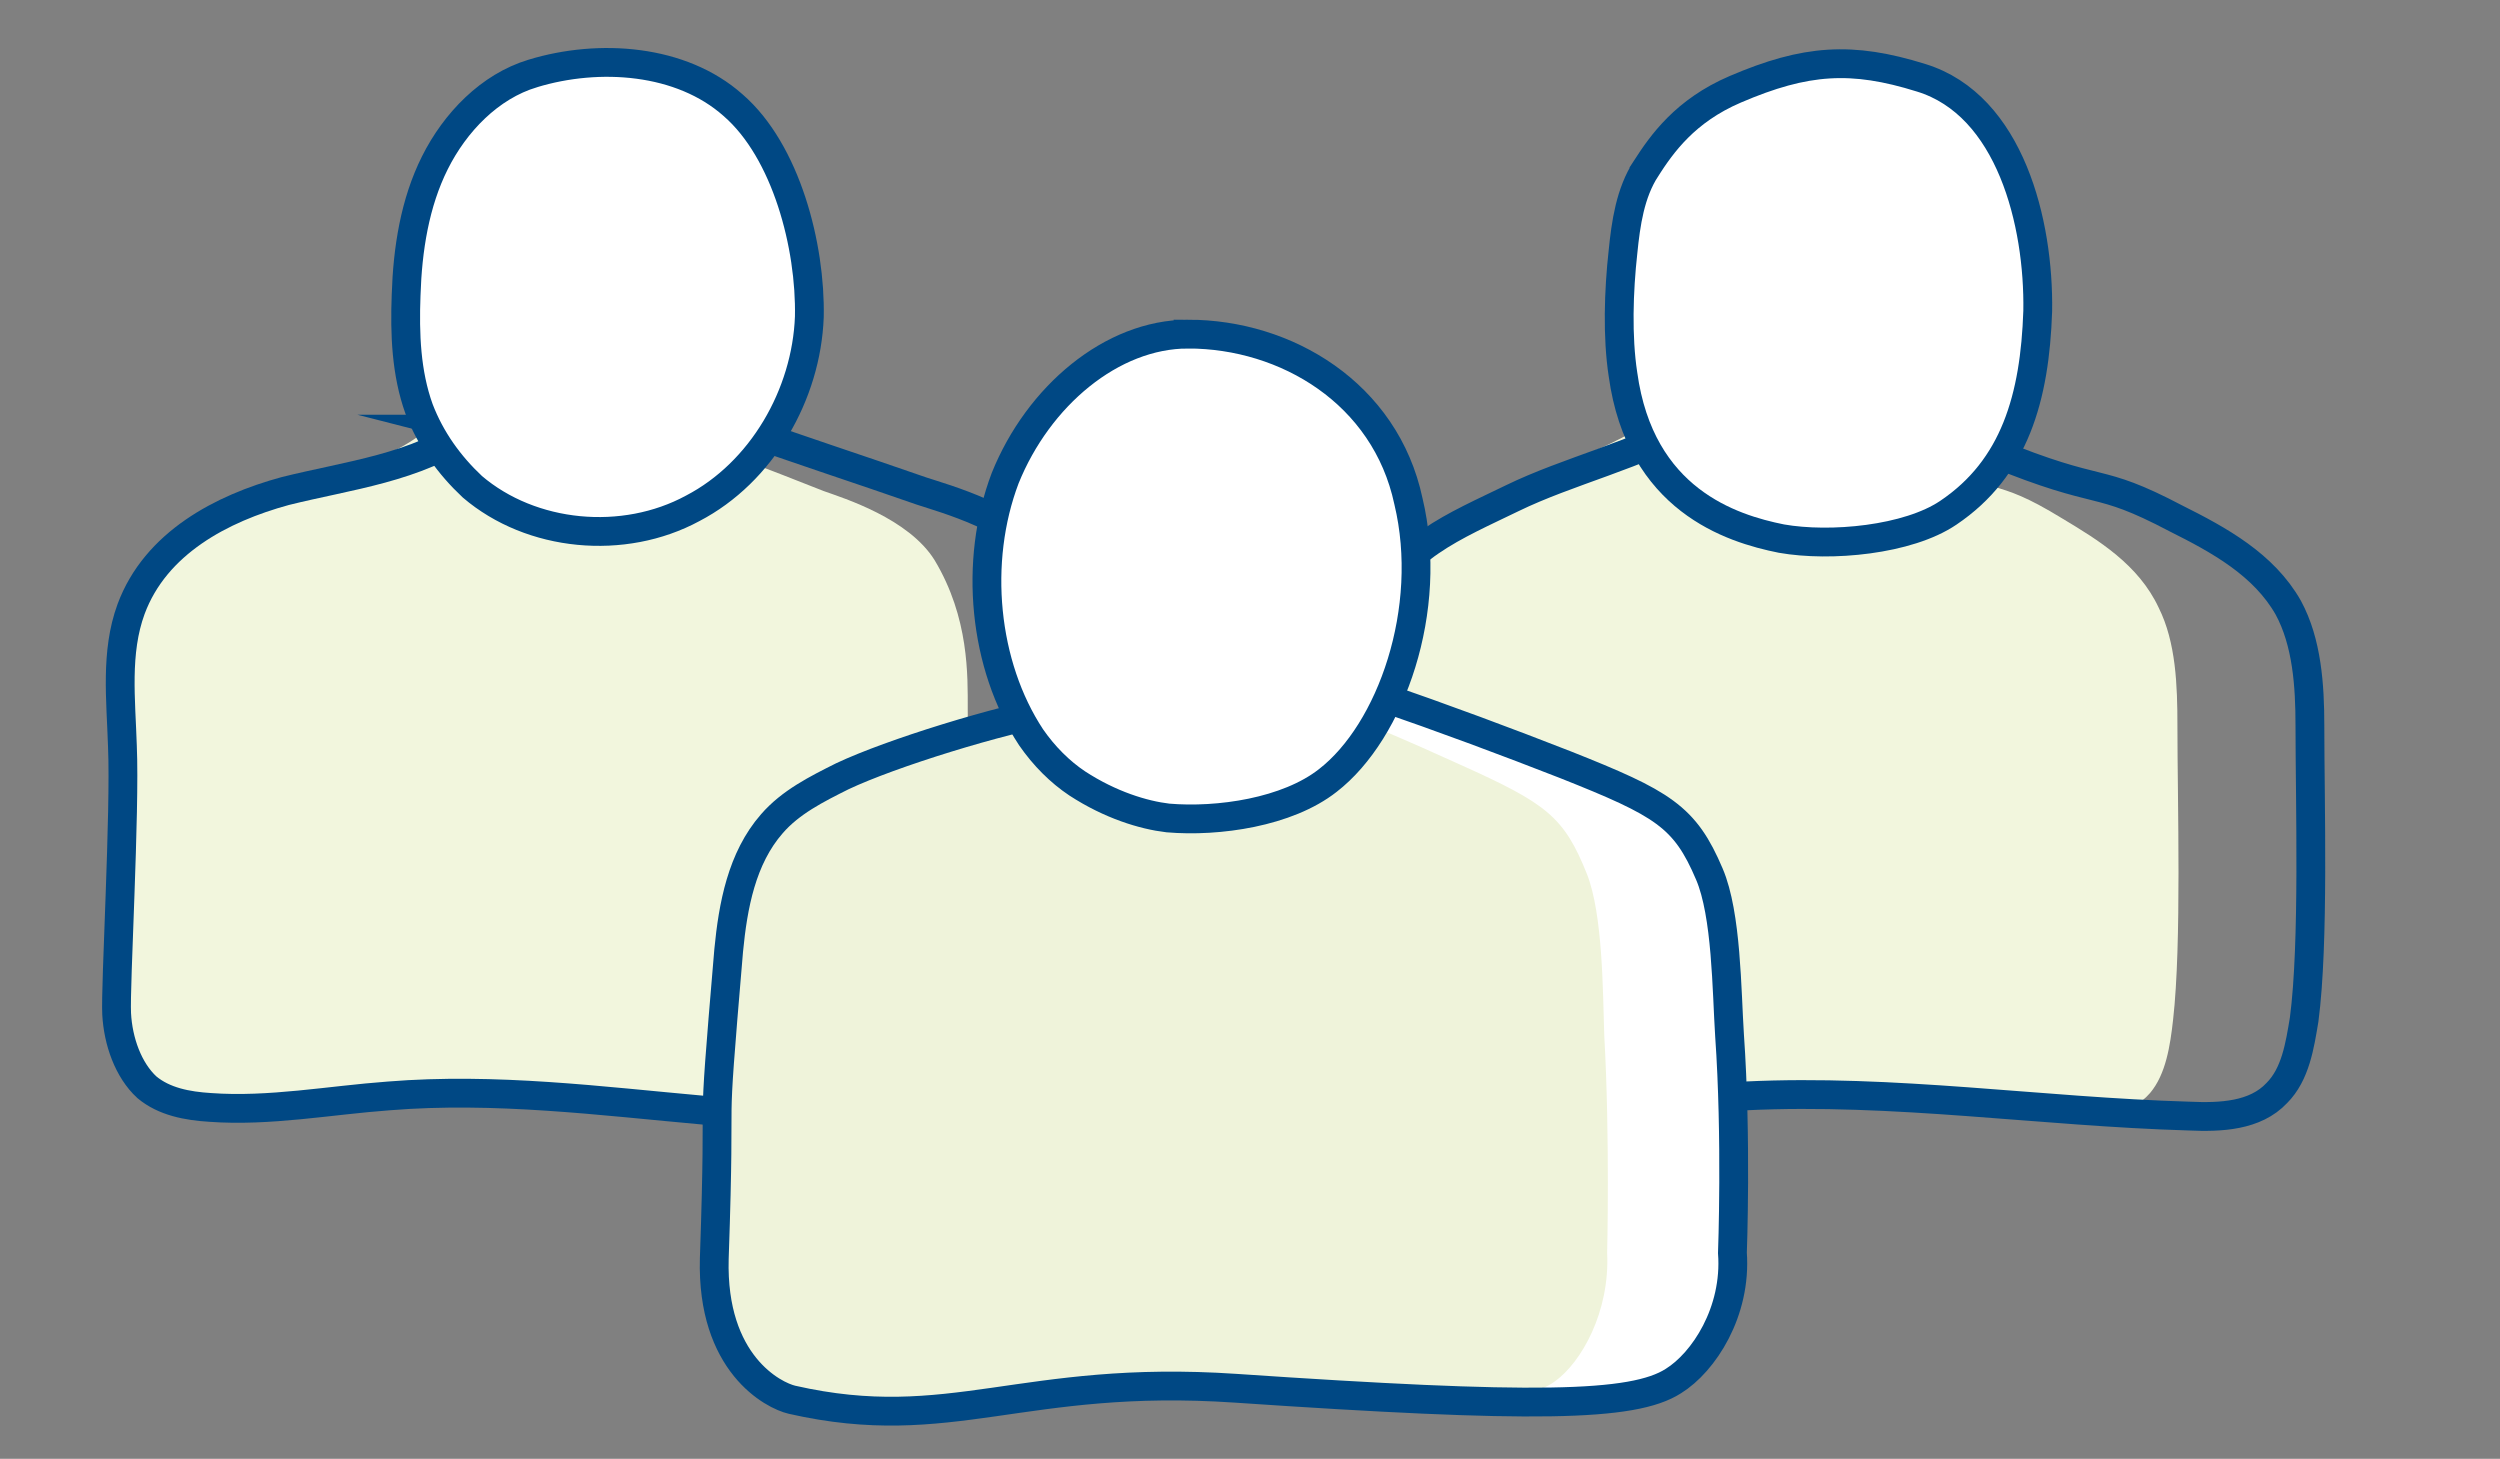
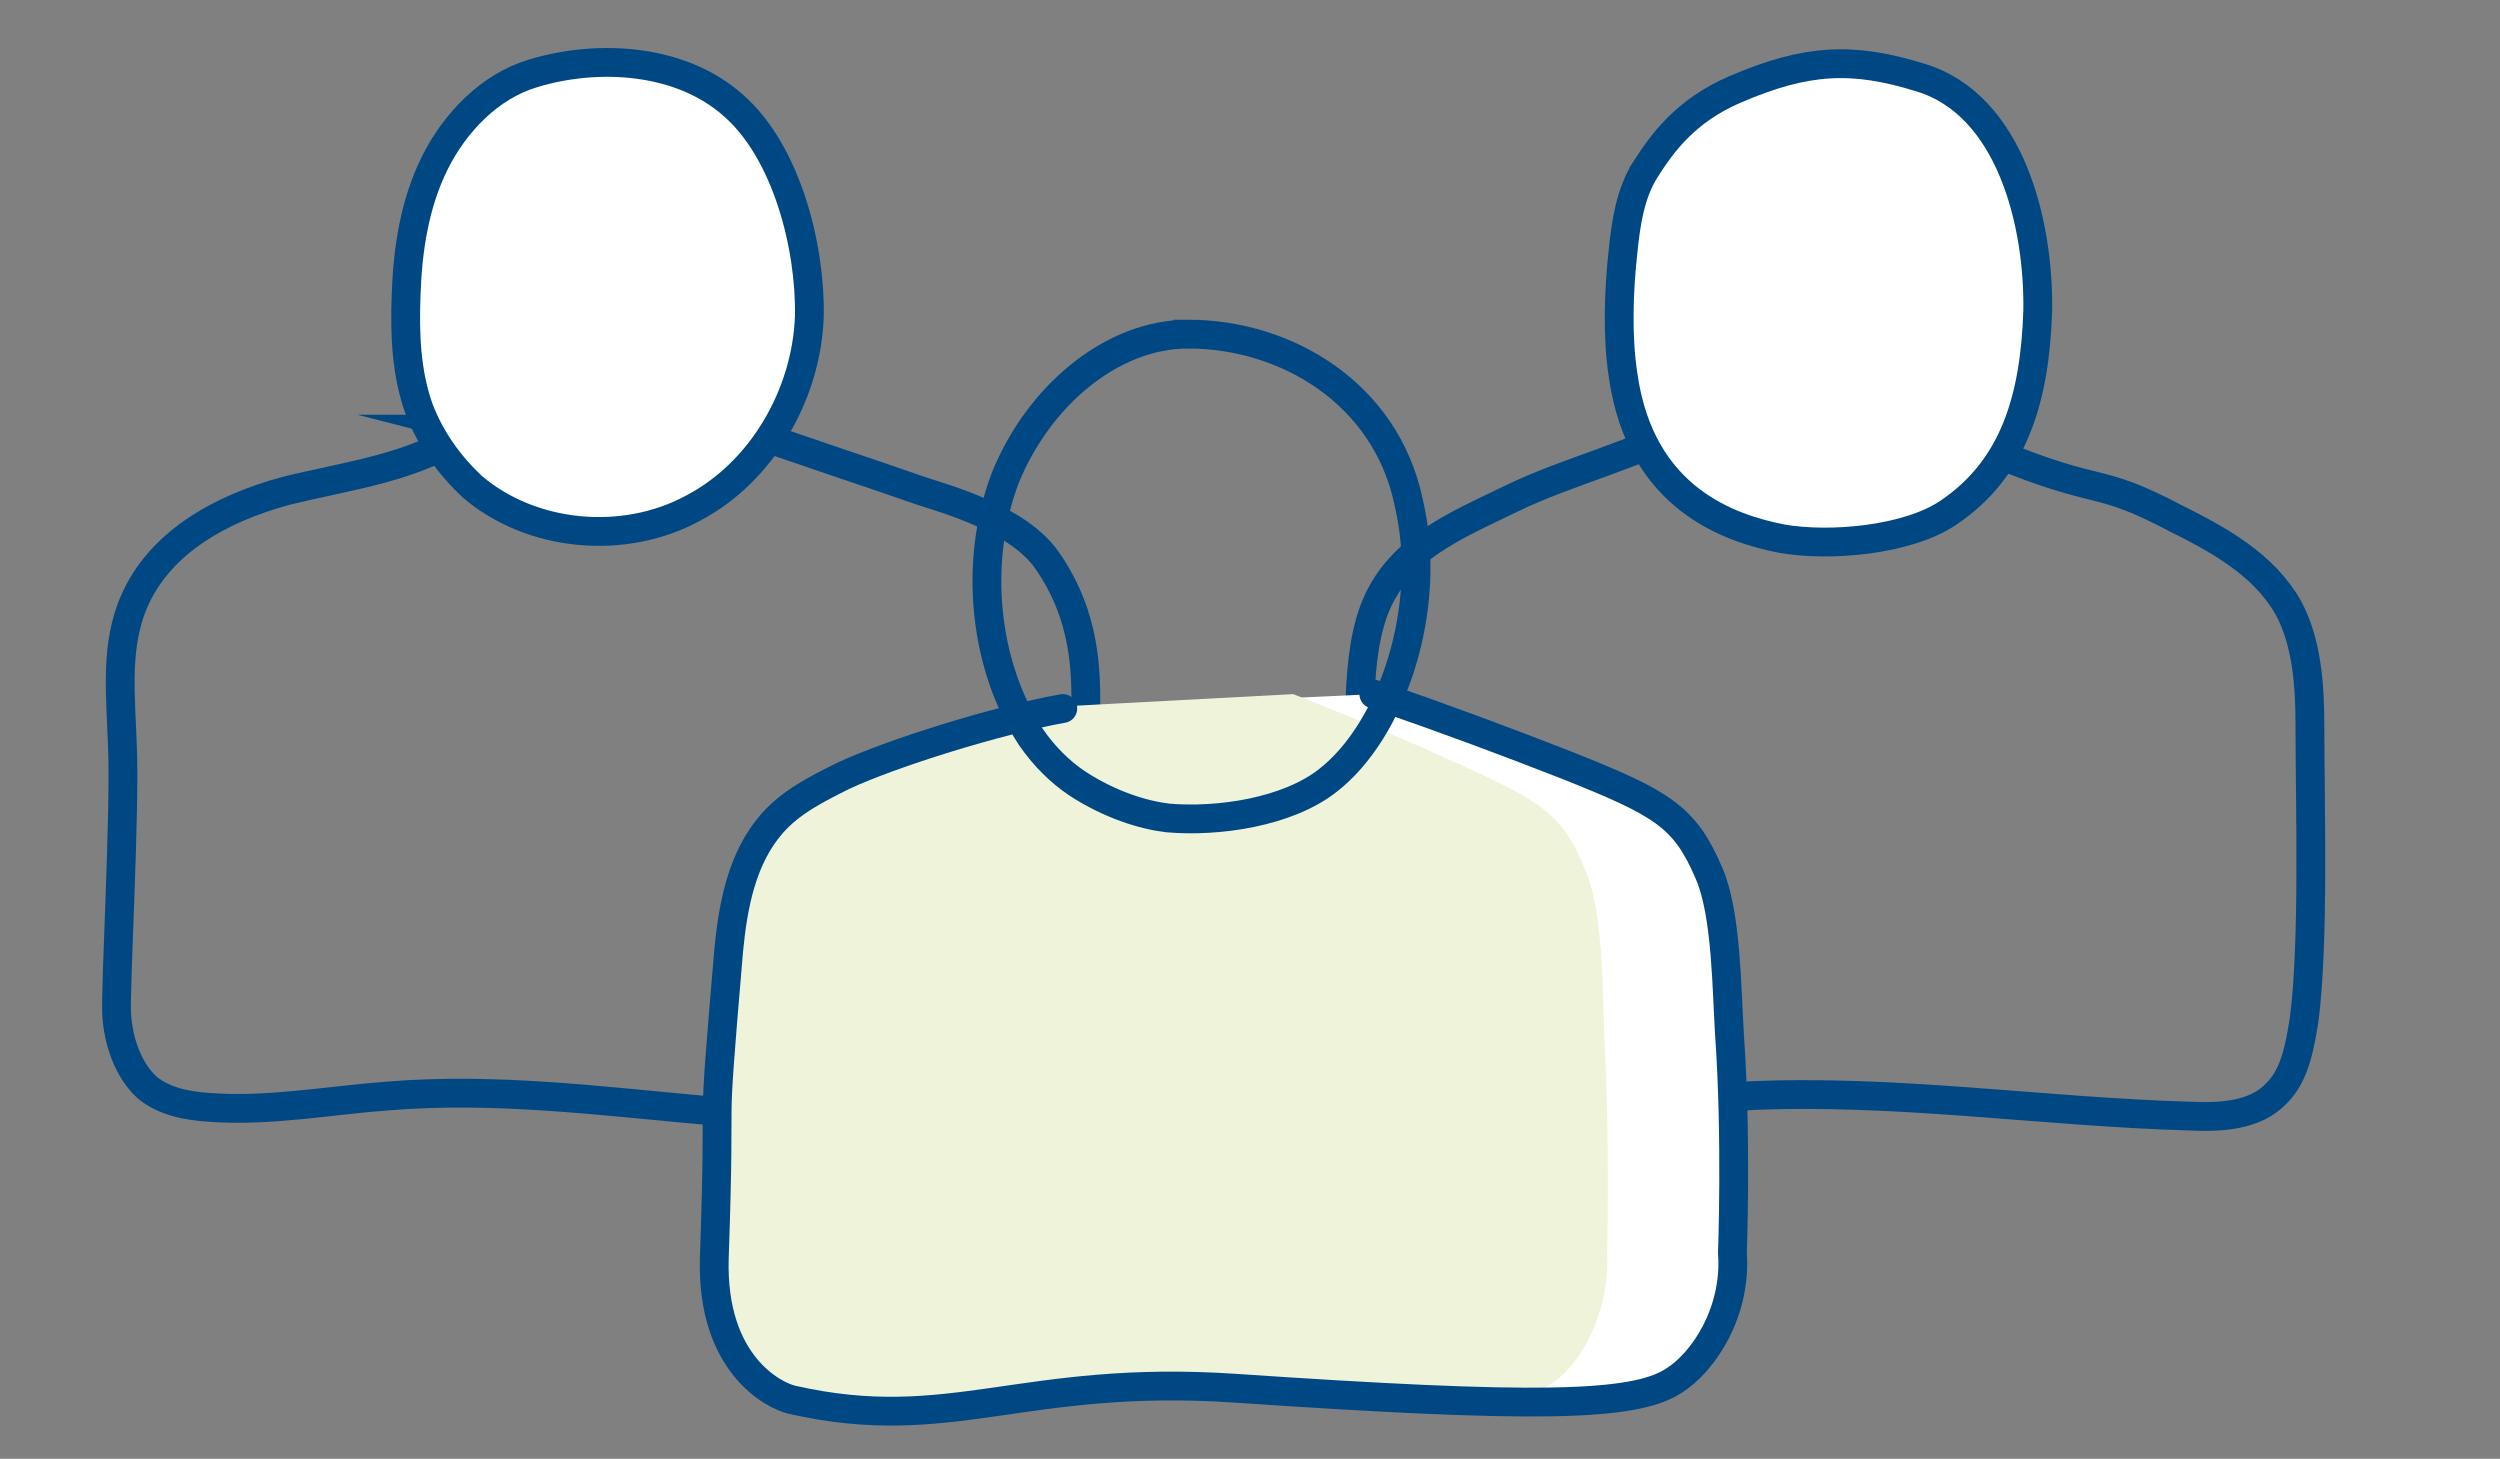
<svg xmlns="http://www.w3.org/2000/svg" xml:space="preserve" id="Ebene_1" x="0" y="0" style="enable-background:new 0 0 173.6 101.3" version="1.1" viewBox="0 0 173.6 101.3">
  <rect x="0" y="0" width="173.6" height="101.3" fill="#808080" stroke="none" />
  <style>.st1{fill:none;stroke:#004884;stroke-width:2;stroke-linecap:round;stroke-miterlimit:10}.st2{fill:#fff}</style>
-   <path d="M29.7 29.8c-3.3 2.7-7.5 3.2-11.3 4.3-3.9 1.2-7.9 3.6-9.4 8.2-.9 3-.6 6.3-.5 9.5.2 4.6-.4 16.7-.3 18.6.1 1.9.7 3.9 1.9 5.1 1.1 1 2.5 1.3 3.8 1.4 3.6.3 7.2-.5 10.9-.8 13-1.2 25.6 3.8 38.3.2.8-.2 2.4-1.4 3-2.3 1.5-2.1 1.8-4.5 1.8-7.1 0-6.8-.7-10.8-.7-17.6 0-2.4.1-6.4-2.3-10.4-1.8-2.9-6.3-4.3-7.7-4.8-3.5-1.4-8.6-3.3-10.5-4.1-5.8-2.2-11.6 1.4-17-.2m85-.6c-3.7 2.4-7.9 3.5-11.3 5.4s-6.9 3.5-8.3 7.8c-.7 2.2-.8 4.6-.9 6.9-.2 5.7-.6 14-.8 19.6 0 1.2-.1 2.5.3 3.7.8 2.8 3.6 3.9 5.9 4.2 5.9.9 11.8-.4 17.8-.7 8.9-.5 17.7 1.1 26.6 1.4 1.9.1 3.9 0 5.3-1.6 1.1-1.3 1.4-3.3 1.6-5.1.6-5.3.3-15.1.3-20.4 0-2.8-.1-5.8-1.3-8.2-1.4-3-4.2-4.7-6.7-6.2-4.9-3-4.3-1.4-11-4.6-6.2-3.1-11.1-2.9-17.5-2.2" style="fill:#f2f6dd" />
  <path d="M32.7 29.8c-3.8 2.7-8.5 3.2-12.9 4.3-4.4 1.2-9 3.6-10.7 8.2-1.1 3-.7 6.3-.6 9.5.2 4.6-.5 16.7-.4 18.6.1 1.9.8 3.9 2.1 5.1 1.2 1 2.8 1.3 4.4 1.4 4.1.3 8.3-.5 12.4-.8 14.8-1.2 29.2 3.8 43.6.2 1-.2 2.8-1.4 3.5-2.3 1.7-2.1 2-4.5 2.1-7.1 0-6.8-.8-10.8-.8-17.6 0-2.4.1-6.4-2.7-10.4-2-2.9-7.2-4.3-8.7-4.8-4-1.4-9.8-3.3-11.9-4.1-6.6-2.2-13.2 1.4-19.4-.2z" class="st1" />
  <path d="M37 5.1c-3 .9-5.4 3.4-6.8 6.2-1.4 2.8-1.9 6-2 9.2-.1 2.7 0 5.4.9 7.9.8 2.1 2.1 3.9 3.7 5.4 4.1 3.5 10.5 4.1 15.3 1.5 4.8-2.5 7.9-7.9 8.1-13.3.1-4.9-1.6-11.5-5.3-14.7-3.6-3.2-9.3-3.6-13.9-2.2" class="st2" />
  <path d="M37 5.1c-3 .9-5.4 3.4-6.8 6.2-1.4 2.8-1.9 6-2 9.2-.1 2.7 0 5.4.9 7.9.8 2.1 2.1 3.9 3.7 5.4 4.1 3.5 10.5 4.1 15.3 1.5 4.8-2.5 7.9-7.9 8.1-13.3.1-4.9-1.6-11.5-5.3-14.7-3.6-3.2-9.3-3.6-13.9-2.2zm81 24.1c-4.3 2.4-9.1 3.5-13 5.4-3.9 1.9-8 3.5-9.6 7.8-.8 2.2-.9 4.6-1 6.9-.2 5.7-.7 14-.9 19.6 0 1.2-.1 2.5.3 3.7 1 2.8 4.1 3.9 6.9 4.2 6.8.9 13.7-.4 20.5-.7 10.3-.5 20.5 1.1 30.8 1.4 2.2.1 4.6 0 6.1-1.6 1.3-1.3 1.6-3.3 1.9-5.1.7-5.3.4-15.1.4-20.4 0-2.8-.2-5.8-1.5-8.2-1.7-3-4.8-4.7-7.8-6.2-5.7-3-4.9-1.4-12.7-4.6-7.3-3.1-12.9-2.9-20.4-2.2z" class="st1" />
  <path d="M114.3 11.7c-1.1 1.7-1.4 3.8-1.6 5.8-.3 2.7-.4 5.9 0 8.5 1.2 8.7 7.5 10.7 11 11.4 3.4.6 8.8.1 11.6-1.8 4.6-3.1 6-8 6.2-14 .1-6.1-1.9-14.3-8.1-16.2-4.8-1.5-8-1.3-12.9.8-3.5 1.5-5.1 3.8-6.2 5.5" class="st2" />
  <path d="M114.3 11.7c-1.1 1.7-1.4 3.8-1.6 5.8-.3 2.7-.4 5.9 0 8.5 1.2 8.7 7.5 10.7 11 11.4 3.4.6 8.8.1 11.6-1.8 4.6-3.1 6-8 6.2-14 .1-6.1-1.9-14.3-8.1-16.2-4.8-1.5-8-1.3-12.9.8-3.5 1.5-5.1 3.8-6.2 5.5z" class="st1" />
  <path d="M95.4 48.2c5.2 1.8 9.2 3.3 13.3 4.9 6.8 2.7 8.3 3.6 10 7.6 1.2 2.8 1.2 8.1 1.4 11.2.5 7.1.2 15.1.2 15.1.3 4.1-2 7.6-4.1 8.9-2.8 1.8-9.8 1.9-30.4.5-14.8-1-19.8 3.3-30.8.8-1.3-.3-5.6-2.5-5.4-9.8.5-14.4-.3-6.1 1-21.4.3-3.1.9-6.4 3-8.8 1.3-1.5 3.1-2.4 4.9-3.3 3.4-1.6 10.8-3.9 15.3-4.7" class="st2" />
  <path d="M89.8 48.2c4.6 1.8 8.1 3.3 11.6 4.9 6 2.7 7.2 3.6 8.8 7.6 1.1 2.8 1.1 8.1 1.2 11.2.4 7.1.2 15.1.2 15.1.2 4.1-1.8 7.6-3.6 8.9-2.4 1.8-8.6 1.9-26.6.5-13-1-17.4 3.4-27 .8-1.1-.3-4.9-2.5-4.7-9.8.4-14.4-.3-6.1.9-21.4.2-3.1.8-6.4 2.7-8.8 1.2-1.5 2.8-2.4 4.3-3.3 3-1.6 9.5-3.9 13.4-4.7" style="fill:#eff3da" />
  <path d="M95.4 48.2c5.2 1.8 9.2 3.3 13.3 4.9 6.8 2.7 8.3 3.6 10 7.6 1.2 2.8 1.2 8.1 1.4 11.2.5 7.1.2 15.1.2 15.1.3 4.1-2 7.6-4.1 8.9-2.8 1.8-9.8 1.9-30.4.5-14.8-1-19.8 3.3-30.8.8-1.3-.3-5.6-2.5-5.4-9.8.5-14.4-.3-6.1 1-21.4.3-3.1.9-6.4 3-8.8 1.3-1.5 3.1-2.4 4.9-3.3 3.4-1.6 10.8-3.9 15.3-4.7" class="st1" />
-   <path d="M82.5 23.2c-5.3 0-10.4 4.3-12.7 10-2.2 5.8-1.5 13 1.8 18 .9 1.3 2 2.4 3.2 3.2 2.3 1.5 4.6 2.2 6.3 2.4 3.5.3 8.3-.4 11.1-2.6 4.4-3.4 7.4-11.9 5.6-19.4-1.6-7.5-8.5-11.6-15.3-11.6" class="st2" />
  <path d="M82.5 23.2c-5.3 0-10.4 4.3-12.7 10-2.2 5.8-1.5 13 1.8 18 .9 1.3 2 2.4 3.2 3.2 2.3 1.5 4.6 2.2 6.3 2.4 3.5.3 8.3-.4 11.1-2.6 4.4-3.4 7.4-11.9 5.6-19.4-1.6-7.5-8.5-11.6-15.3-11.6z" class="st1" />
  <path d="M7.2 3.4h154.2V99H7.2z" style="fill:none" />
</svg>